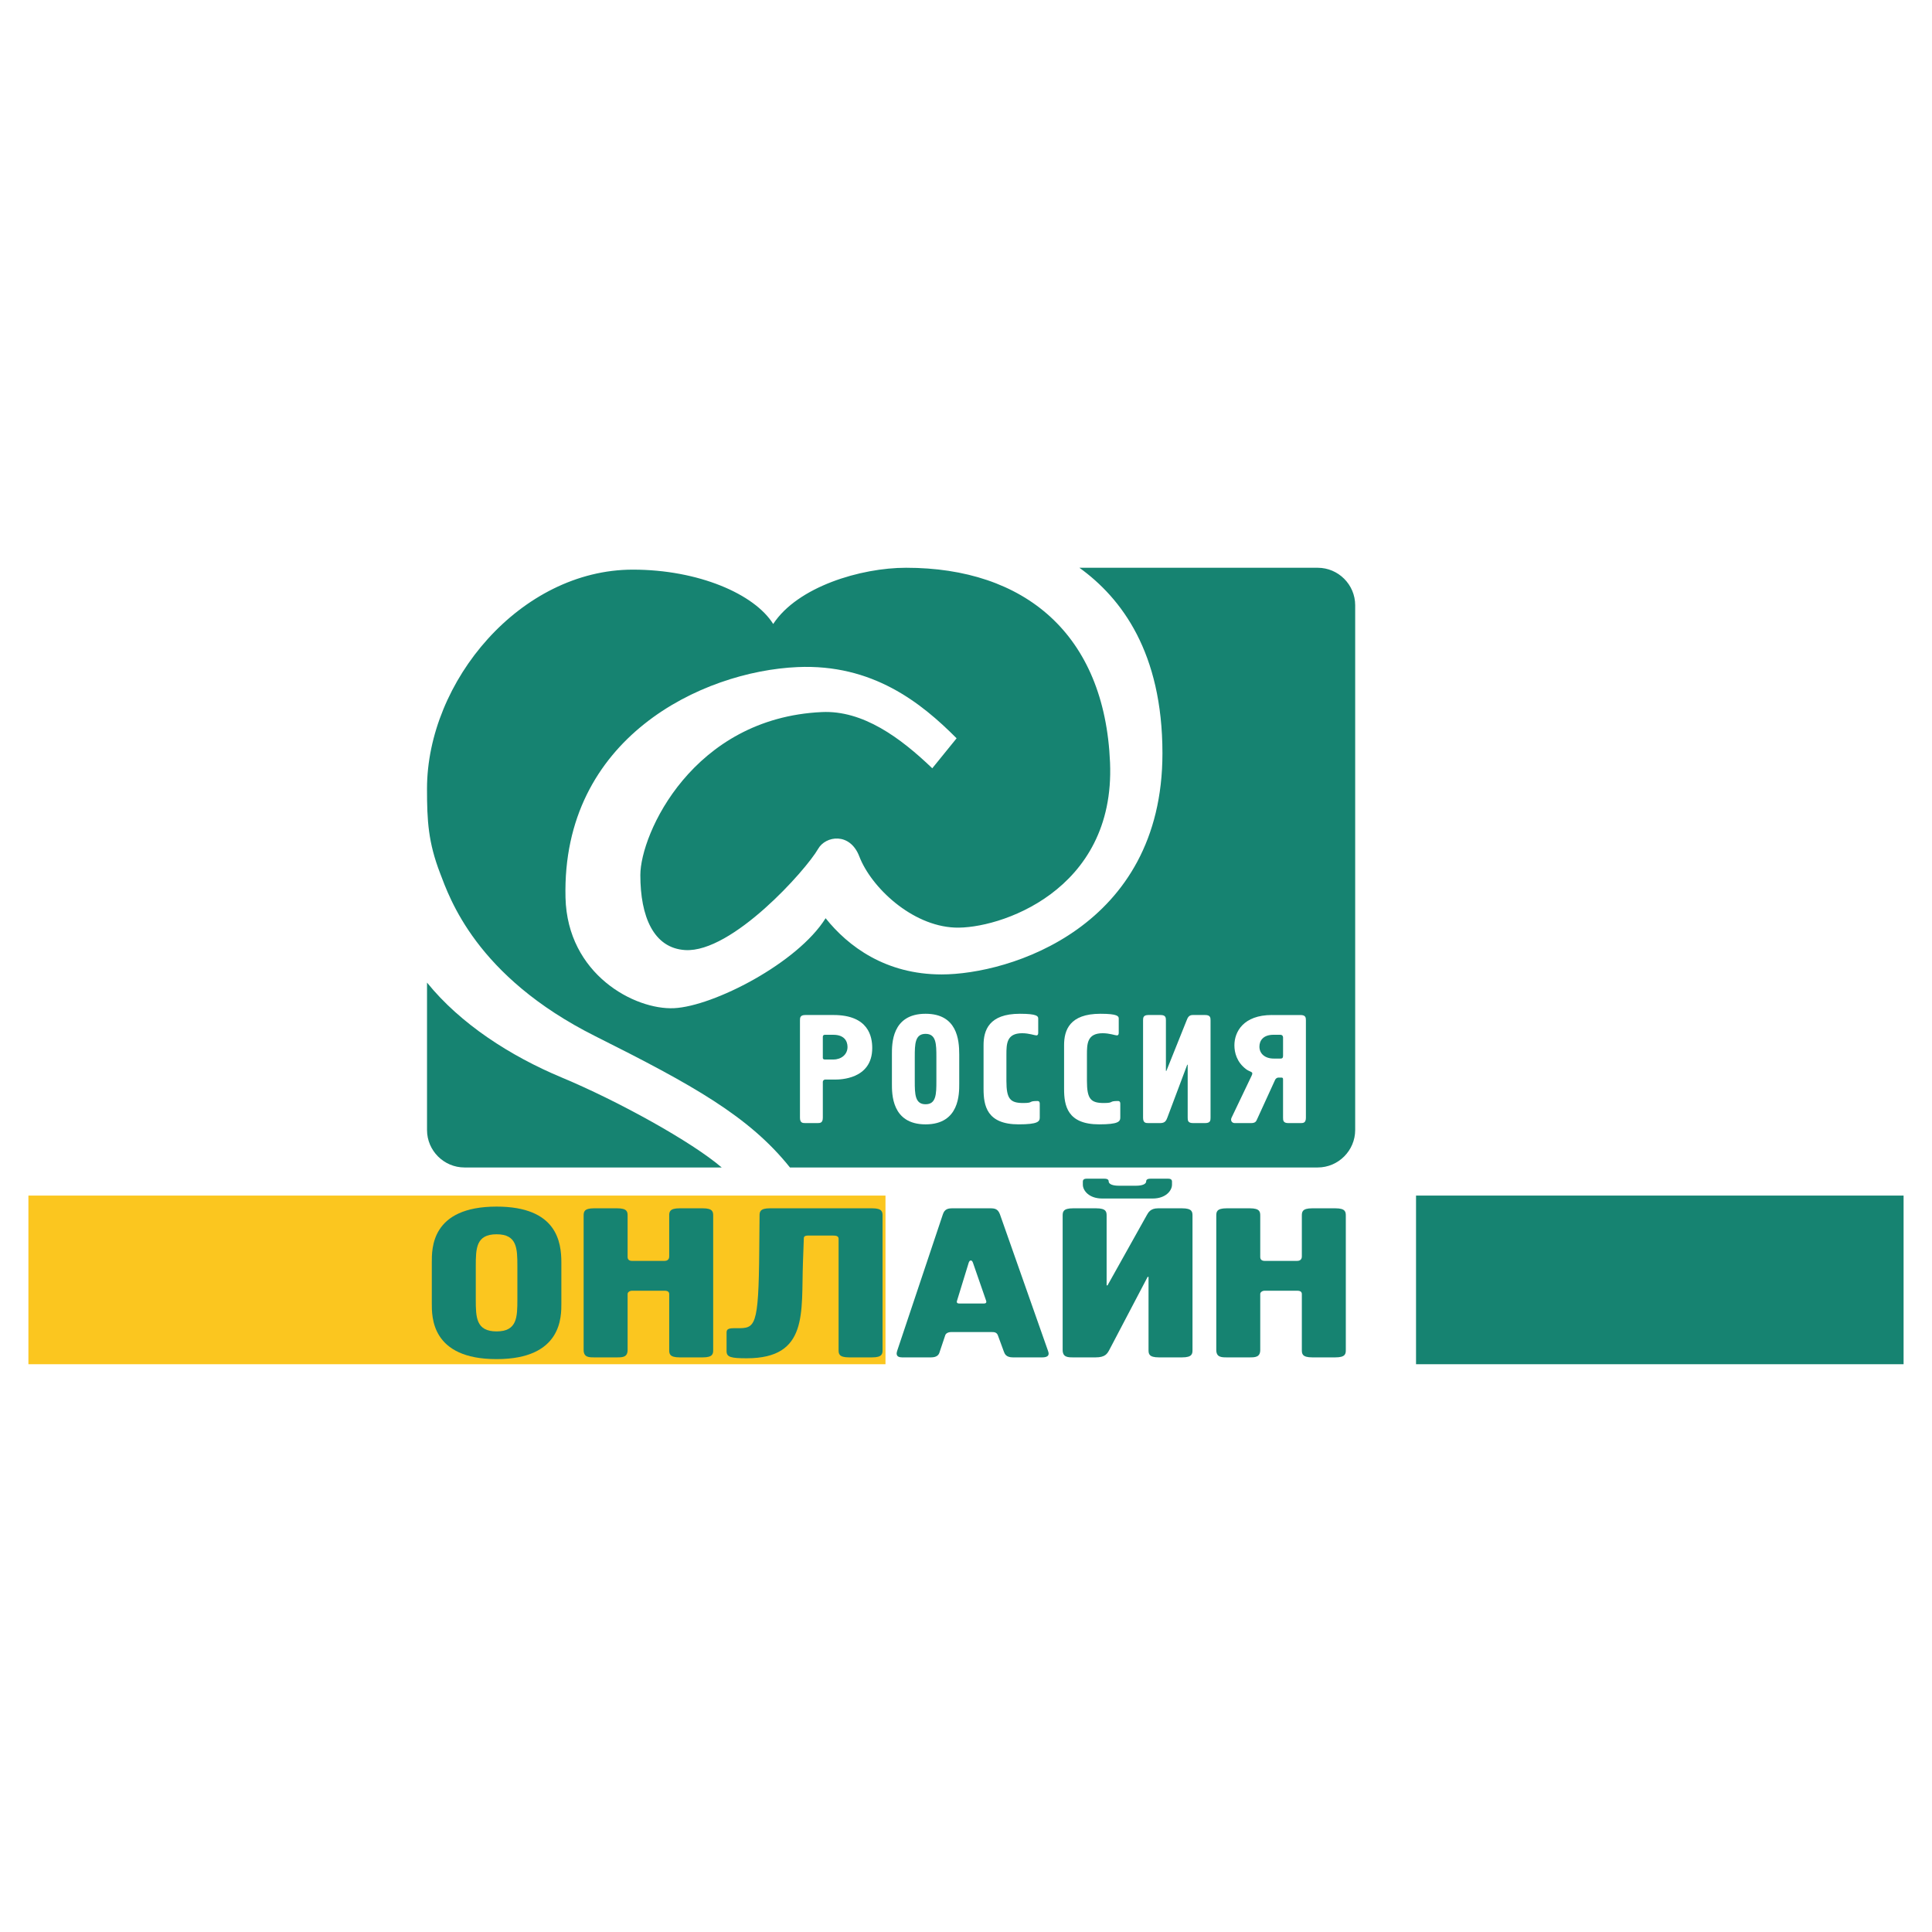
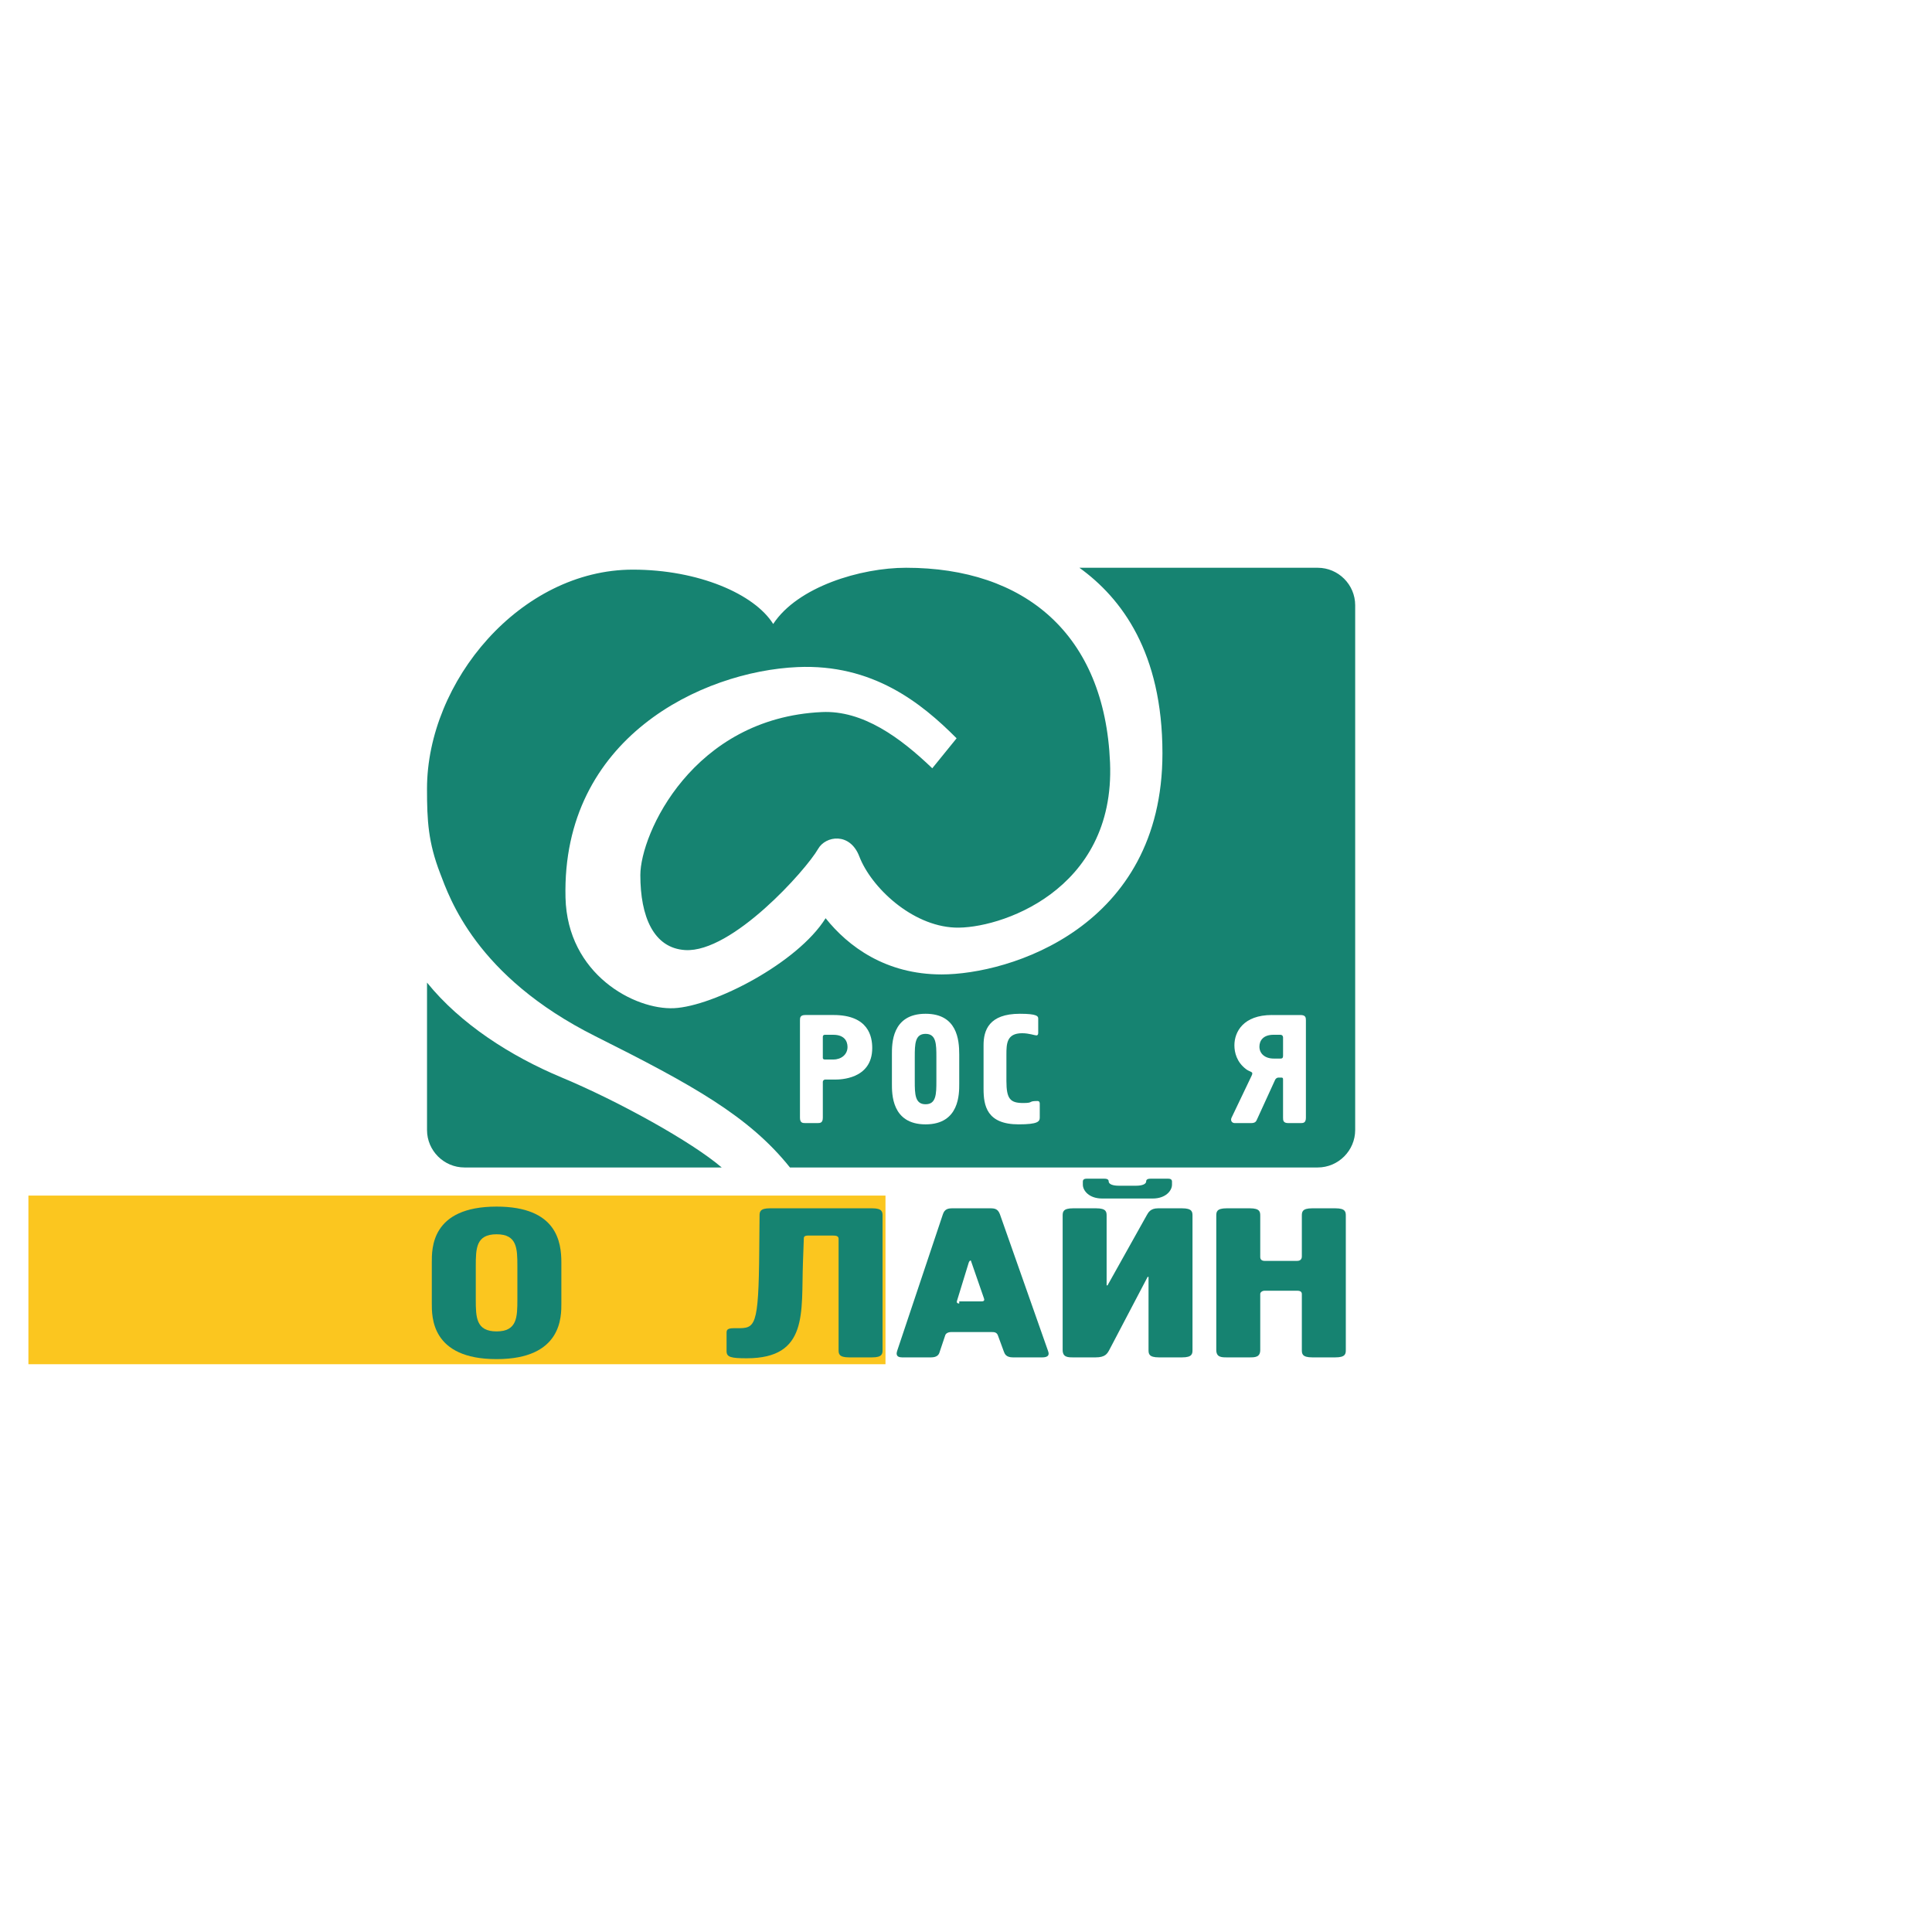
<svg xmlns="http://www.w3.org/2000/svg" version="1.0" id="Layer_1" x="0px" y="0px" width="192.756px" height="192.756px" viewBox="0 0 192.756 192.756" enable-background="new 0 0 192.756 192.756" xml:space="preserve">
  <g>
    <polygon fill-rule="evenodd" clip-rule="evenodd" fill="#FFFFFF" points="0,0 192.756,0 192.756,192.756 0,192.756 0,0  " />
    <path fill-rule="evenodd" clip-rule="evenodd" fill="#168371" d="M46.342,116.479h25.663c-3.003-2.574-10.331-6.627-15.959-8.975   c-5.108-2.133-10.107-5.344-13.442-9.471v14.705C42.603,114.795,44.285,116.479,46.342,116.479L46.342,116.479z M78.814,116.479   h52.654c2.058,0,3.739-1.684,3.739-3.74V60.385c0-2.057-1.682-3.739-3.739-3.739h-23.775c4.205,3.034,8.284,8.453,8.284,18.51   c0,17.398-15.299,22.063-22.03,22.063c-5.601,0-9.336-2.804-11.576-5.609c-2.8,4.487-11.202,8.789-15.122,8.976   c-3.921,0.186-10.643-3.367-10.829-11.033C56.031,73.612,70.056,66.972,79.57,66.555c7.468-0.327,12.322,3.536,15.87,7.105   l-2.427,2.992c-3.188-3.056-6.917-5.798-11.016-5.609c-12.875,0.591-18.11,12.153-18.11,16.267s1.307,7.292,4.481,7.479   c4.674,0.275,12.052-7.986,13.256-10.097c0.747-1.309,3.174-1.683,4.107,0.748c1.188,3.092,5.228,6.918,9.522,7.105   c4.295,0.187,16.029-3.563,15.496-16.454c-0.53-12.853-8.539-19.445-20.351-19.445c-4.526,0-10.816,1.89-13.256,5.609   c-1.867-2.992-7.468-5.422-14.003-5.422c-11.204,0-20.537,11.141-20.537,21.876c0,3.199,0.126,5.34,1.307,8.414   c0.934,2.431,3.547,10.284,15.497,16.266C69.1,108.244,74.738,111.375,78.814,116.479L78.814,116.479z" />
    <path fill-rule="evenodd" clip-rule="evenodd" fill="#FFFFFF" d="M80.352,101.268c-0.524,0-0.539,0.264-0.539,0.541v9.703   c0,0.523,0.262,0.539,0.539,0.539h1.202c0.277,0,0.539-0.016,0.539-0.539v-3.574c0-0.107,0.092-0.23,0.231-0.23h0.986   c0.447,0,3.712,0,3.712-3.143c0-1.123-0.354-3.297-3.867-3.297H80.352L80.352,101.268z M82.262,105.705   c-0.108,0-0.169-0.078-0.169-0.154v-2.109c0-0.139,0.092-0.201,0.2-0.201h0.847c1.079,0,1.417,0.615,1.417,1.217   c0,0.756-0.632,1.248-1.402,1.248H82.262L82.262,105.705z" />
    <path fill-rule="evenodd" clip-rule="evenodd" fill="#FFFFFF" d="M88.987,108.123c0,0.971-0.046,4.055,3.358,4.055   s3.358-3.084,3.358-4.055v-2.926c0-1.465-0.216-4.053-3.358-4.053c-3.404,0-3.358,3.051-3.358,4.053V108.123L88.987,108.123z    M93.423,107.861c0,1.293-0.016,2.311-1.078,2.311c-1.063,0-1.078-1.018-1.078-2.311v-2.402c0-1.295,0.015-2.311,1.078-2.311   c1.062,0,1.078,1.016,1.078,2.311V107.861L93.423,107.861z" />
    <path fill-rule="evenodd" clip-rule="evenodd" fill="#FFFFFF" d="M103.583,101.623c0-0.23-0.093-0.479-1.833-0.479   c-3.081,0-3.62,1.648-3.62,3.127v4.375c0,1.664,0.323,3.531,3.497,3.531c1.926,0,2.11-0.281,2.11-0.682v-1.371   c0-0.076,0-0.277-0.231-0.277c-0.971,0-0.339,0.201-1.417,0.201c-1.294,0-1.679-0.4-1.679-2.203v-2.604   c0-1.094,0.015-2.156,1.57-2.156c0.693,0,1.248,0.217,1.418,0.217c0.185,0,0.185-0.201,0.185-0.262V101.623L103.583,101.623z" />
-     <path fill-rule="evenodd" clip-rule="evenodd" fill="#FFFFFF" d="M111.617,101.623c0-0.23-0.093-0.479-1.833-0.479   c-3.081,0-3.62,1.648-3.62,3.127v4.375c0,1.664,0.324,3.531,3.497,3.531c1.926,0,2.11-0.281,2.11-0.682v-1.371   c0-0.076,0-0.277-0.231-0.277c-0.97,0-0.339,0.201-1.417,0.201c-1.294,0-1.679-0.4-1.679-2.203v-2.604   c0-1.094,0.016-2.156,1.571-2.156c0.693,0,1.248,0.217,1.417,0.217c0.185,0,0.185-0.201,0.185-0.262V101.623L111.617,101.623z" />
-     <path fill-rule="evenodd" clip-rule="evenodd" fill="#FFFFFF" d="M115.755,112.051c0.493,0,0.601-0.262,0.709-0.539l1.986-5.283   h0.046v5.283c0,0.277,0.016,0.539,0.54,0.539h1.201c0.523,0,0.539-0.262,0.539-0.539v-9.703c0-0.277-0.016-0.541-0.539-0.541   h-1.248c-0.4,0-0.508,0.309-0.601,0.541l-2.018,5.035h-0.047v-5.035c0-0.277-0.015-0.541-0.539-0.541h-1.201   c-0.523,0-0.539,0.264-0.539,0.541v9.703c0,0.523,0.262,0.539,0.539,0.539H115.755L115.755,112.051z" />
    <path fill-rule="evenodd" clip-rule="evenodd" fill="#FFFFFF" d="M126.9,101.268c-2.85,0-3.743,1.68-3.743,3.02   c0,0.725,0.231,1.68,1.171,2.389c0.308,0.23,0.616,0.246,0.616,0.416c0,0.076-0.031,0.154-0.077,0.246l-1.987,4.158   c-0.139,0.277,0,0.555,0.324,0.555h1.602c0.416,0,0.508-0.154,0.585-0.322l1.833-4.006c0.062-0.123,0.2-0.215,0.324-0.215h0.292   c0.154,0,0.17,0.076,0.17,0.184v3.82c0,0.277,0.016,0.539,0.539,0.539h1.201c0.277,0,0.54-0.016,0.54-0.539v-9.703   c0-0.277-0.016-0.541-0.54-0.541H126.9L126.9,101.268z M128.01,105.32c0,0.154-0.016,0.293-0.246,0.293h-0.693   c-0.848,0-1.418-0.479-1.418-1.188c0-0.555,0.324-1.186,1.418-1.186h0.678c0.153,0,0.262,0.107,0.262,0.262V105.32L128.01,105.32z" />
    <polygon fill-rule="evenodd" clip-rule="evenodd" fill="#FBC61F" points="2.834,119.283 88.345,119.283 88.345,136.109    2.834,136.109 2.834,119.283  " />
-     <polygon fill-rule="evenodd" clip-rule="evenodd" fill="#168371" points="141.278,119.283 189.921,119.283 189.921,136.109    141.278,136.109 141.278,119.283  " />
    <path fill-rule="evenodd" clip-rule="evenodd" fill="#168371" d="M43.081,130.008c0,1.34-0.089,5.592,6.463,5.592   c6.551,0,6.463-4.252,6.463-5.592v-4.037c0-2.018-0.416-5.588-6.463-5.588c-6.552,0-6.463,4.207-6.463,5.588V130.008   L43.081,130.008z M51.619,129.646c0,1.785-0.03,3.188-2.075,3.188c-2.046,0-2.075-1.402-2.075-3.188v-3.314   c0-1.785,0.029-3.188,2.075-3.188c2.045,0,2.075,1.402,2.075,3.188V129.646L51.619,129.646z" />
-     <path fill-rule="evenodd" clip-rule="evenodd" fill="#168371" d="M59.267,120.553c-1.008,0-1.038,0.361-1.038,0.744v13.387   c0,0.723,0.504,0.742,1.038,0.742h2.312c0.534,0,1.038-0.02,1.038-0.742v-5.59c0-0.148,0.178-0.318,0.445-0.318h3.231   c0.326,0,0.474,0.107,0.474,0.34v5.568c0,0.381,0.03,0.742,1.038,0.742h2.312c1.008,0,1.038-0.361,1.038-0.742v-13.387   c0-0.383-0.03-0.744-1.038-0.744h-2.312c-1.008,0-1.038,0.361-1.038,0.744v4.059c0,0.361-0.267,0.445-0.474,0.445h-3.231   c-0.445,0-0.445-0.318-0.445-0.402v-4.102c0-0.383-0.029-0.744-1.038-0.744H59.267L59.267,120.553z" />
    <path fill-rule="evenodd" clip-rule="evenodd" fill="#168371" d="M76.818,120.553c-1.007,0-1.037,0.361-1.037,0.744l-0.03,3.4   c-0.06,7.84-0.415,7.818-2.253,7.818h-0.296c-0.682,0-0.712,0.213-0.712,0.467v1.828c0,0.596,0.445,0.705,2.016,0.705   c6.167,0,5.425-4.572,5.603-9.502l0.089-2.486c0-0.254,0.326-0.254,0.385-0.254h2.549c0.267,0,0.534,0.041,0.534,0.318v11.092   c0,0.381,0.03,0.742,1.038,0.742h2.312c1.008,0,1.038-0.361,1.038-0.742v-13.387c0-0.383-0.03-0.744-1.038-0.744H76.818   L76.818,120.553z" />
-     <path fill-rule="evenodd" clip-rule="evenodd" fill="#168371" d="M95.051,120.553c-0.415,0-0.801,0.043-0.979,0.596l-4.566,13.641   c-0.059,0.191-0.178,0.637,0.504,0.637h2.875c0.652,0,0.801-0.318,0.86-0.531l0.563-1.678c0.059-0.191,0.296-0.318,0.593-0.318   h4.062c0.237,0,0.474,0.021,0.593,0.318l0.593,1.615c0.089,0.232,0.207,0.594,0.919,0.594h2.905c0.83,0,0.652-0.467,0.593-0.637   l-4.803-13.641c-0.207-0.553-0.533-0.596-0.978-0.596H95.051L95.051,120.553z M95.703,130.051c-0.326,0-0.237-0.234-0.208-0.318   l1.156-3.762c0.06-0.148,0.119-0.213,0.208-0.213c0.088,0,0.148,0.064,0.208,0.213l1.305,3.762   c0.029,0.084,0.118,0.318-0.208,0.318H95.703L95.703,130.051z" />
+     <path fill-rule="evenodd" clip-rule="evenodd" fill="#168371" d="M95.051,120.553c-0.415,0-0.801,0.043-0.979,0.596l-4.566,13.641   c-0.059,0.191-0.178,0.637,0.504,0.637h2.875c0.652,0,0.801-0.318,0.86-0.531l0.563-1.678c0.059-0.191,0.296-0.318,0.593-0.318   h4.062c0.237,0,0.474,0.021,0.593,0.318l0.593,1.615c0.089,0.232,0.207,0.594,0.919,0.594h2.905c0.83,0,0.652-0.467,0.593-0.637   l-4.803-13.641c-0.207-0.553-0.533-0.596-0.978-0.596H95.051L95.051,120.553z M95.703,130.051c-0.326,0-0.237-0.234-0.208-0.318   l1.156-3.762c0.06-0.148,0.119-0.213,0.208-0.213l1.305,3.762   c0.029,0.084,0.118,0.318-0.208,0.318H95.703L95.703,130.051z" />
    <path fill-rule="evenodd" clip-rule="evenodd" fill="#168371" d="M115.004,119.576c1.304,0,1.927-0.787,1.927-1.381v-0.299   c0-0.062,0-0.297-0.355-0.297h-1.809c-0.415,0-0.415,0.213-0.415,0.297c-0.03,0.256-0.415,0.404-1.009,0.404h-1.719   c-0.593,0-0.979-0.148-1.009-0.404c0-0.084,0-0.297-0.414-0.297h-1.809c-0.356,0-0.356,0.234-0.356,0.297v0.299   c0,0.594,0.623,1.381,1.928,1.381H115.004L115.004,119.576z M109.312,135.426c0.949,0,1.156-0.361,1.363-0.742l3.824-7.289h0.09   v7.289c0,0.381,0.029,0.742,1.037,0.742h2.312c1.008,0,1.038-0.361,1.038-0.742v-13.387c0-0.383-0.03-0.744-1.038-0.744h-2.401   c-0.771,0-0.979,0.426-1.156,0.744l-3.884,6.947h-0.089v-6.947c0-0.383-0.029-0.744-1.037-0.744h-2.312   c-1.009,0-1.038,0.361-1.038,0.744v13.387c0,0.723,0.504,0.742,1.038,0.742H109.312L109.312,135.426z" />
    <path fill-rule="evenodd" clip-rule="evenodd" fill="#168371" d="M122.386,120.553c-1.009,0-1.038,0.361-1.038,0.744v13.387   c0,0.723,0.504,0.742,1.038,0.742h2.312c0.533,0,1.037-0.02,1.037-0.742v-5.59c0-0.148,0.178-0.318,0.445-0.318h3.231   c0.326,0,0.474,0.107,0.474,0.34v5.568c0,0.381,0.03,0.742,1.038,0.742h2.312c1.008,0,1.037-0.361,1.037-0.742v-13.387   c0-0.383-0.029-0.744-1.037-0.744h-2.312c-1.008,0-1.038,0.361-1.038,0.744v4.059c0,0.361-0.267,0.445-0.474,0.445h-3.231   c-0.445,0-0.445-0.318-0.445-0.402v-4.102c0-0.383-0.029-0.744-1.037-0.744H122.386L122.386,120.553z" />
  </g>
</svg>